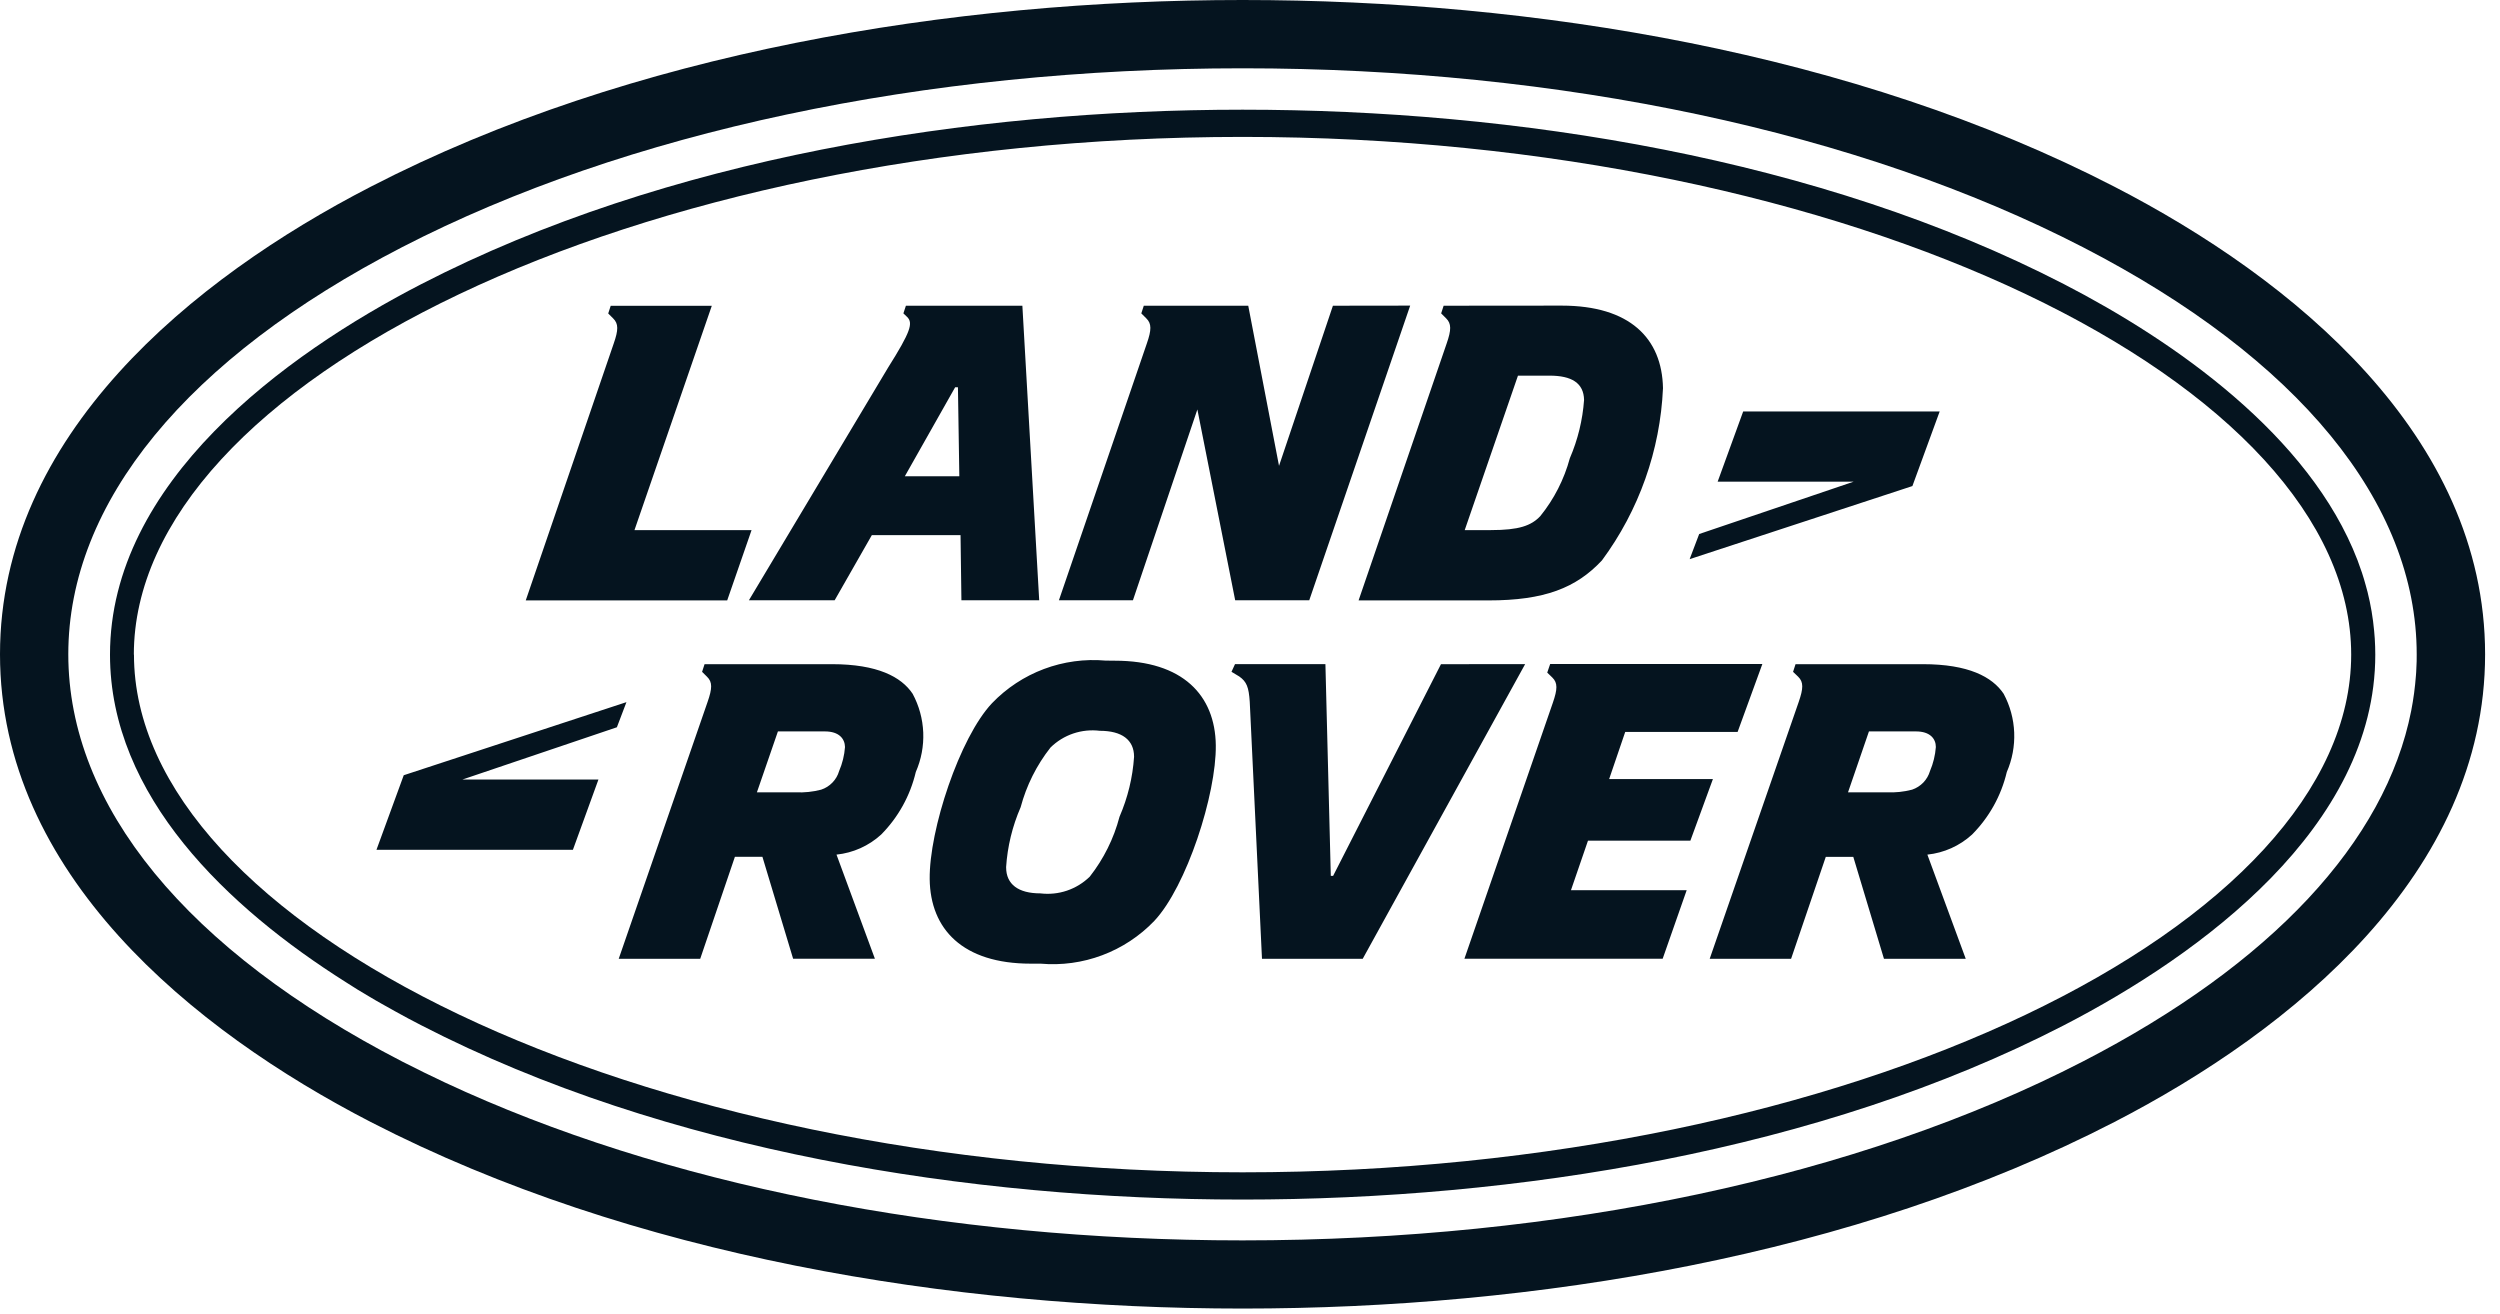
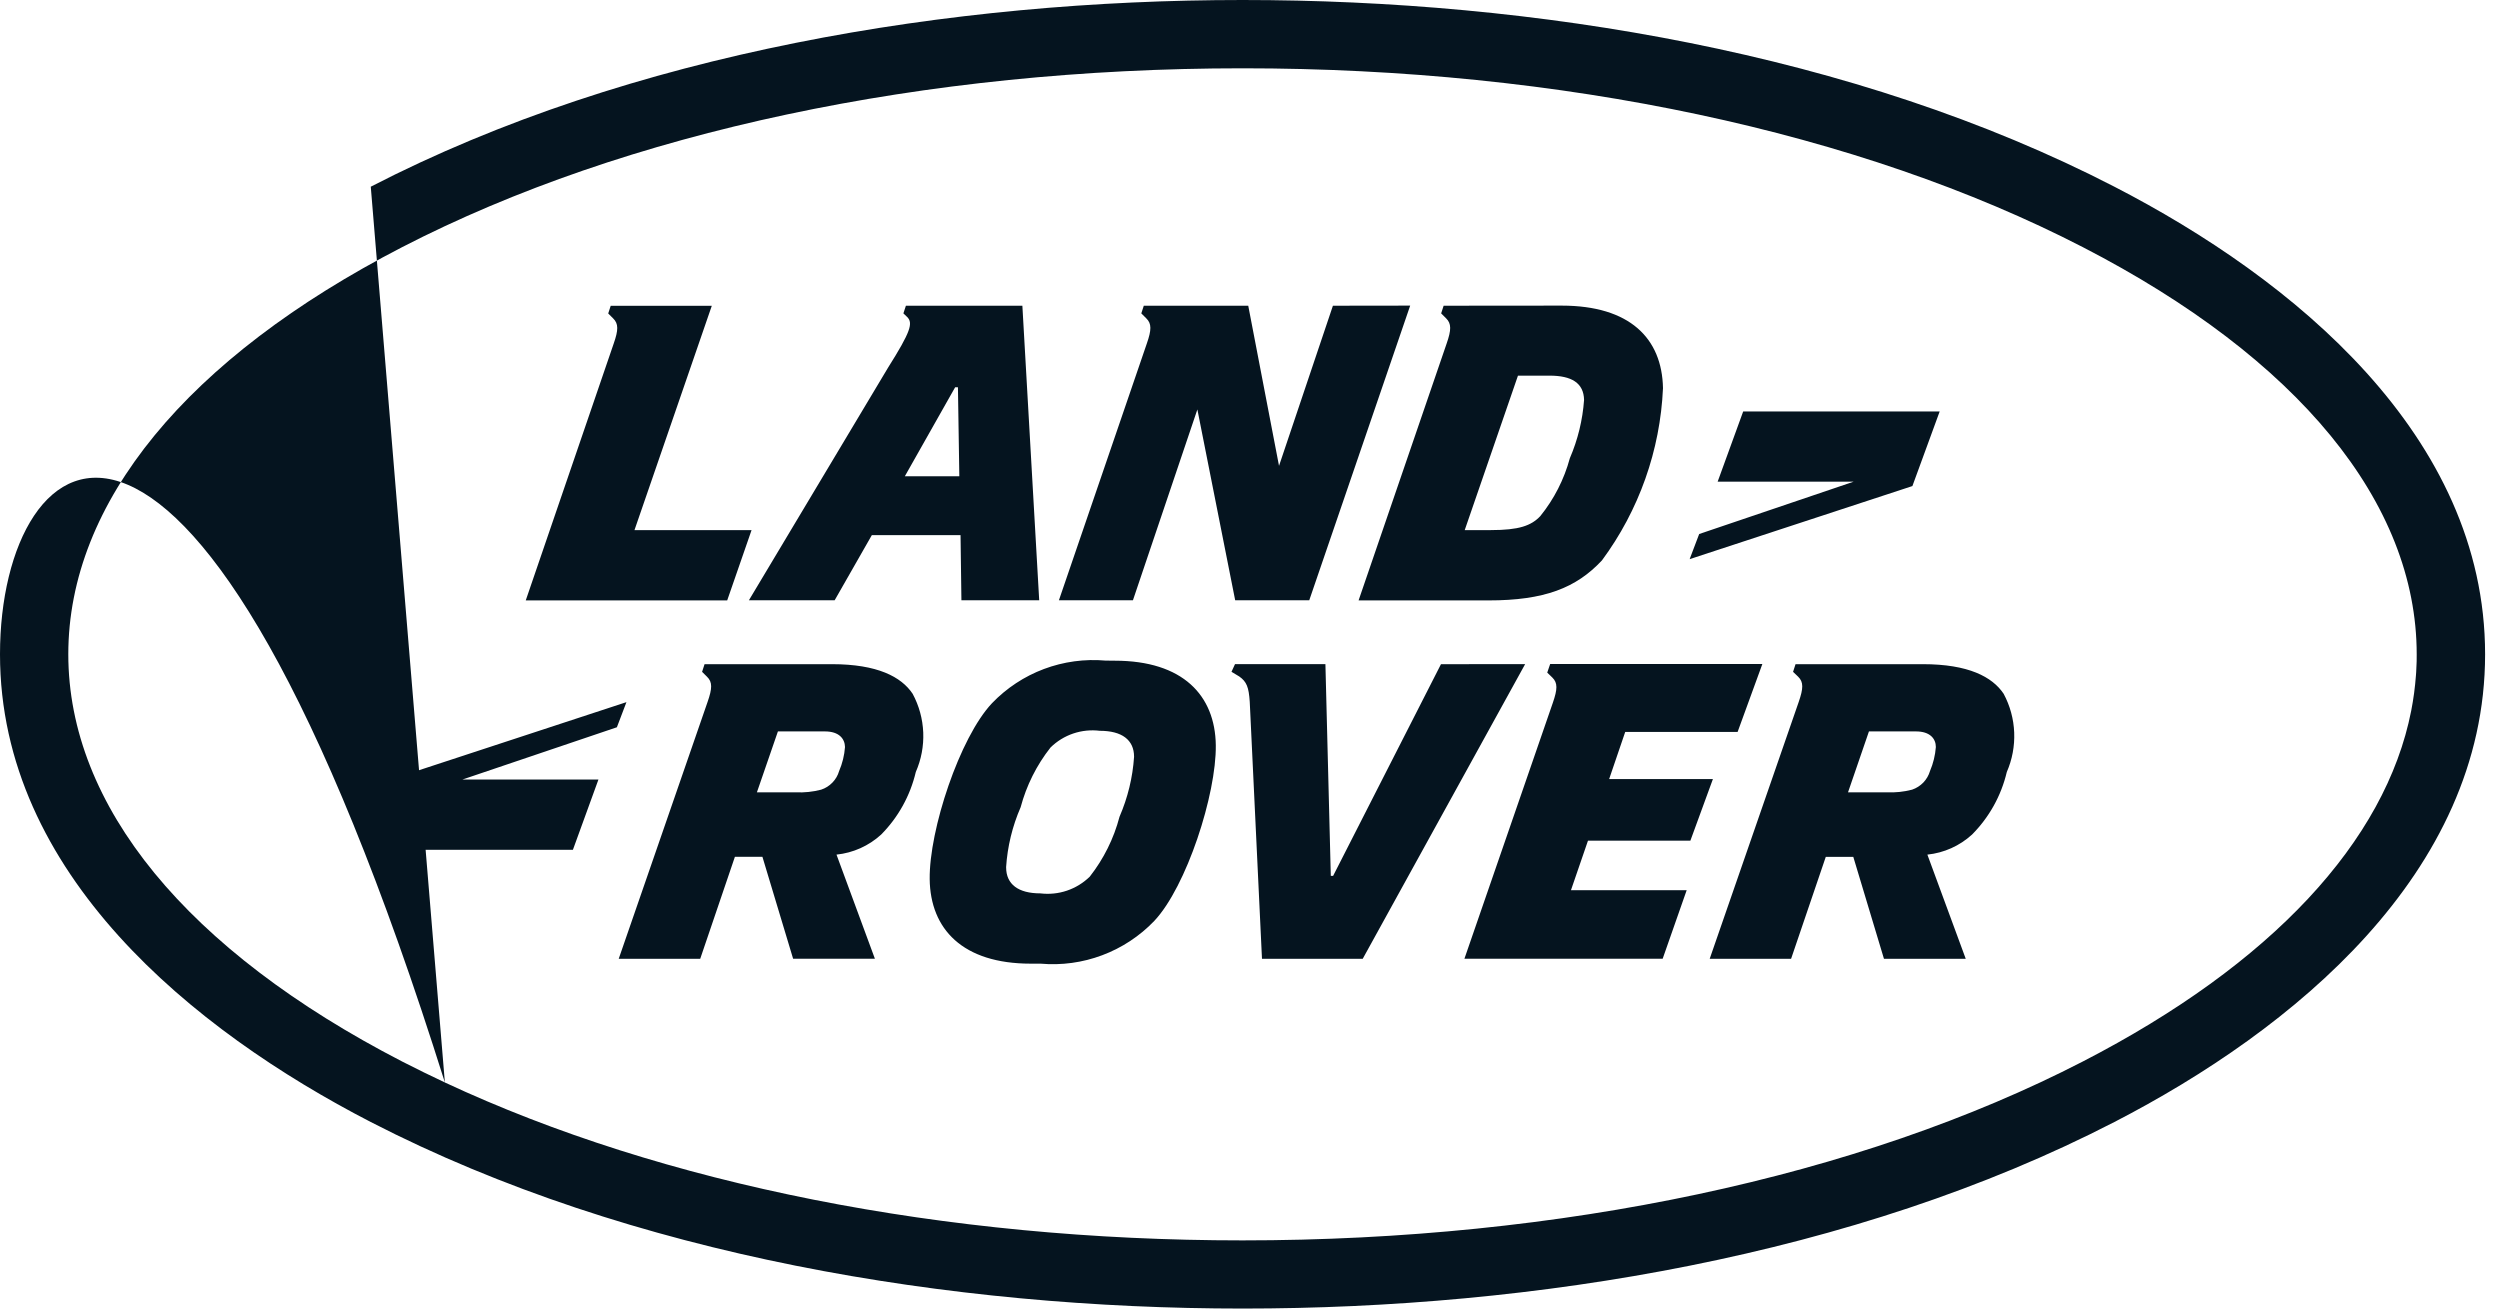
<svg xmlns="http://www.w3.org/2000/svg" width="97" height="51" viewBox="0 0 97 51" fill="none">
  <path d="M15.665 30.079L14.607 32.972H22.229L23.219 30.247H17.938L23.935 28.218L24.306 27.243L15.665 30.079ZM30.183 28.379H32.01C32.554 28.379 32.779 28.662 32.786 28.985C32.762 29.306 32.685 29.62 32.558 29.916C32.51 30.084 32.421 30.238 32.299 30.363C32.178 30.489 32.028 30.584 31.861 30.639C31.54 30.723 31.207 30.758 30.875 30.742H29.368L30.183 28.379ZM27.337 25.77L27.241 26.067L27.434 26.259C27.647 26.465 27.637 26.71 27.453 27.238L24.006 37.202H27.168L28.514 33.244H29.582L30.773 37.199H33.946L32.456 33.159C33.102 33.092 33.708 32.82 34.187 32.383C34.851 31.713 35.317 30.872 35.533 29.953C35.744 29.471 35.843 28.947 35.822 28.421C35.8 27.895 35.66 27.381 35.41 26.918C34.972 26.261 34.042 25.77 32.282 25.77H27.337ZM55.91 25.77L51.725 33.984H51.635L51.426 25.769H47.918L47.782 26.066L48.083 26.247C48.371 26.451 48.452 26.659 48.49 27.228L48.965 37.202H52.873L59.175 25.769L55.91 25.77ZM72.515 28.379H74.342C74.885 28.379 75.111 28.662 75.111 28.985C75.087 29.305 75.01 29.62 74.884 29.916C74.835 30.083 74.746 30.237 74.625 30.363C74.504 30.488 74.354 30.583 74.189 30.639C73.869 30.723 73.538 30.757 73.207 30.742H71.703L72.515 28.379ZM69.667 25.77L69.571 26.067L69.771 26.259C69.981 26.465 69.972 26.71 69.789 27.238L66.336 37.202H69.494L70.84 33.247H71.908L73.098 37.202H76.271L74.782 33.159C75.427 33.092 76.034 32.82 76.513 32.383C77.179 31.714 77.647 30.873 77.864 29.953C78.074 29.471 78.172 28.947 78.151 28.422C78.13 27.896 77.99 27.382 77.741 26.918C77.301 26.261 76.373 25.77 74.612 25.77H69.667ZM60.147 25.762L60.033 26.097L60.231 26.289C60.442 26.495 60.433 26.741 60.249 27.271L56.819 37.2H64.511L65.443 34.54H60.953L61.614 32.617H65.587L66.461 30.227H62.435L63.058 28.4H67.419L68.38 25.762H60.147ZM39.037 33.646C39.089 32.844 39.28 32.057 39.601 31.32C39.826 30.477 40.22 29.689 40.76 29.003C41.009 28.758 41.311 28.572 41.642 28.46C41.974 28.348 42.326 28.312 42.673 28.355C43.528 28.355 44.002 28.706 44.002 29.363C43.949 30.165 43.757 30.952 43.437 31.69C43.216 32.535 42.823 33.326 42.283 34.014C42.032 34.259 41.73 34.444 41.398 34.557C41.066 34.669 40.713 34.705 40.366 34.663C39.512 34.663 39.038 34.312 39.038 33.654M42.896 25.631C42.085 25.56 41.268 25.671 40.505 25.957C39.743 26.243 39.054 26.697 38.49 27.284C37.234 28.615 36.048 32.207 36.072 34.111C36.096 36.049 37.351 37.39 39.991 37.39H40.375C41.187 37.461 42.004 37.35 42.766 37.063C43.529 36.777 44.217 36.324 44.782 35.736C46.037 34.407 47.197 30.814 47.173 28.917C47.149 26.98 45.894 25.635 43.254 25.635L42.896 25.631ZM67.635 15.966L66.645 18.688H71.924L65.928 20.72L65.558 21.695L74.201 18.859L75.259 15.966H67.635ZM23.695 11.866L23.599 12.163L23.791 12.355C24.002 12.561 23.995 12.807 23.81 13.335L20.399 23.296H28.215L29.16 20.57H24.617L27.618 11.864L23.695 11.866ZM37.06 15.025H37.168L37.222 18.48H35.107L37.06 15.025ZM35.149 11.862L35.052 12.159L35.198 12.299C35.435 12.534 35.336 12.868 34.457 14.264L29.058 23.29H32.385L33.828 20.762H37.269L37.303 23.29H40.321L39.668 11.862H35.149ZM58.897 14.575H60.124C60.977 14.575 61.448 14.858 61.462 15.517C61.406 16.297 61.22 17.061 60.91 17.779C60.688 18.6 60.298 19.365 59.763 20.026C59.409 20.4 58.933 20.568 57.846 20.568H56.831L58.897 14.575ZM56.013 11.862L55.917 12.159L56.109 12.351C56.319 12.557 56.313 12.803 56.129 13.331L52.713 23.296H57.759C59.92 23.296 61.154 22.815 62.155 21.744C63.592 19.802 64.416 17.475 64.524 15.062C64.488 13.123 63.233 11.858 60.593 11.858L56.013 11.862ZM51.717 11.862L49.626 18.075L48.432 11.862H44.379L44.283 12.159L44.475 12.351C44.688 12.557 44.68 12.803 44.496 13.331L41.086 23.29H43.958L46.458 15.887L47.925 23.29H50.799L54.715 11.858L51.717 11.862Z" fill="#05141F" />
-   <path d="M5.193 25.399C5.193 14.886 24.521 5.312 48.212 5.312C71.903 5.312 91.226 14.886 91.226 25.399C91.226 35.869 71.9 45.486 48.212 45.486C24.524 45.486 5.198 35.871 5.198 25.399M16.352 11.021C11.025 13.768 4.268 18.719 4.268 25.399C4.268 30.893 8.845 35.223 13.431 38.116L13.888 38.405C14.041 38.497 14.195 38.589 14.349 38.68C14.505 38.776 14.662 38.863 14.82 38.953C14.978 39.042 15.164 39.145 15.335 39.241C15.678 39.433 16.015 39.612 16.349 39.783C25.828 44.67 37.626 46.543 48.212 46.543C58.798 46.543 70.596 44.672 80.079 39.781C85.403 37.032 92.161 32.077 92.161 25.401C92.161 25.192 92.154 24.985 92.141 24.779C92.135 24.683 92.128 24.579 92.117 24.482C92.071 23.974 91.986 23.469 91.862 22.974C91.839 22.889 91.817 22.803 91.793 22.719C91.747 22.548 91.697 22.38 91.641 22.212C91.584 22.045 91.532 21.895 91.472 21.737C89.614 16.896 84.377 13.241 80.079 11.023C70.591 6.127 58.789 4.256 48.212 4.256C37.636 4.256 25.832 6.132 16.351 11.022" fill="#05141F" />
-   <path d="M17.261 42C16.697 41.735 16.143 41.463 15.6 41.185C7.252 36.877 2.65 31.27 2.65 25.386C2.65 19.502 7.252 13.898 15.598 9.592C24.282 5.113 35.867 2.65 48.214 2.65C60.56 2.65 72.138 5.113 80.819 9.592C89.169 13.899 93.768 19.506 93.768 25.387C93.768 25.572 93.768 25.754 93.754 25.937C93.754 26.033 93.744 26.12 93.738 26.21C93.704 26.669 93.643 27.126 93.555 27.577C92.559 32.649 88.125 37.416 80.818 41.184C72.138 45.662 60.556 48.127 48.207 48.127C36.632 48.127 25.731 45.959 17.261 42ZM14.386 7.244C7.471 10.807 0 16.889 0 25.386C0 33.883 7.471 39.967 14.386 43.534C24.492 48.742 36.928 50.772 48.212 50.772C59.496 50.772 71.935 48.746 82.038 43.534C88.951 39.968 96.422 33.883 96.422 25.387C96.422 16.891 88.951 10.807 82.038 7.244C71.933 2.029 59.494 0 48.212 0C36.93 0 24.487 2.031 14.386 7.244Z" fill="#05141F" />
+   <path d="M17.261 42C16.697 41.735 16.143 41.463 15.6 41.185C7.252 36.877 2.65 31.27 2.65 25.386C2.65 19.502 7.252 13.898 15.598 9.592C24.282 5.113 35.867 2.65 48.214 2.65C60.56 2.65 72.138 5.113 80.819 9.592C89.169 13.899 93.768 19.506 93.768 25.387C93.768 25.572 93.768 25.754 93.754 25.937C93.754 26.033 93.744 26.12 93.738 26.21C93.704 26.669 93.643 27.126 93.555 27.577C92.559 32.649 88.125 37.416 80.818 41.184C72.138 45.662 60.556 48.127 48.207 48.127C36.632 48.127 25.731 45.959 17.261 42ZC7.471 10.807 0 16.889 0 25.386C0 33.883 7.471 39.967 14.386 43.534C24.492 48.742 36.928 50.772 48.212 50.772C59.496 50.772 71.935 48.746 82.038 43.534C88.951 39.968 96.422 33.883 96.422 25.387C96.422 16.891 88.951 10.807 82.038 7.244C71.933 2.029 59.494 0 48.212 0C36.93 0 24.487 2.031 14.386 7.244Z" fill="#05141F" />
</svg>